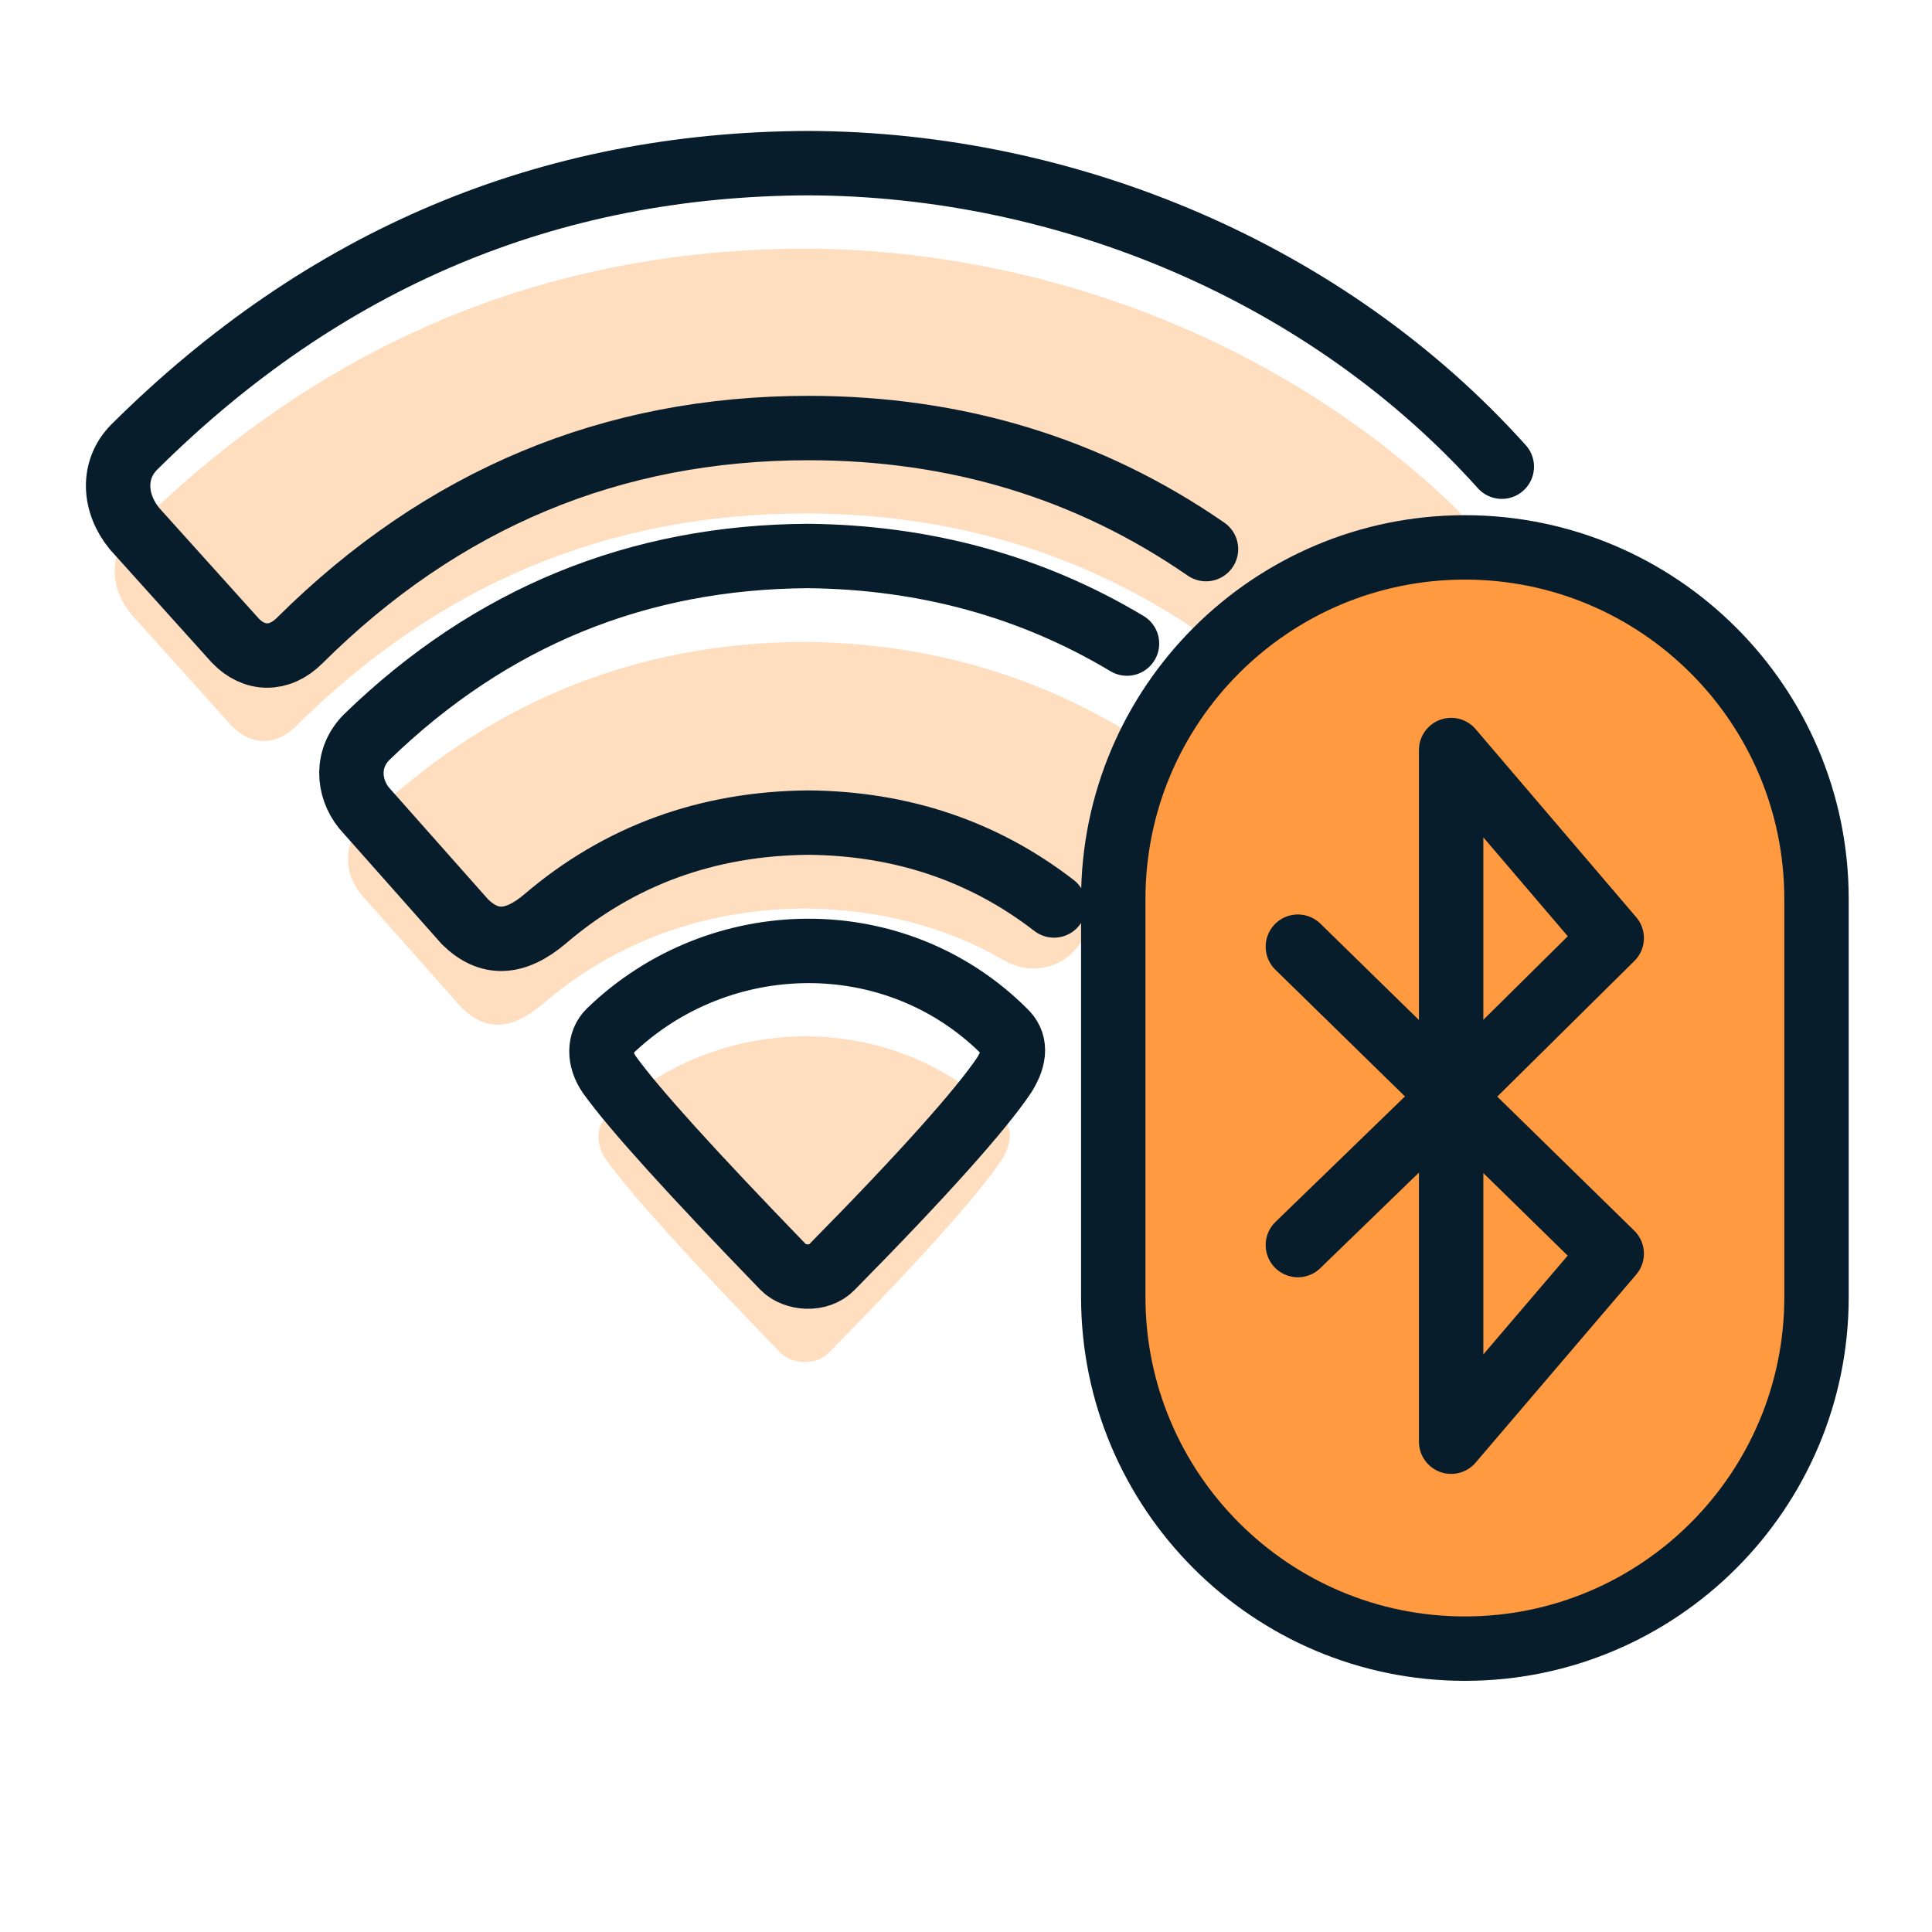
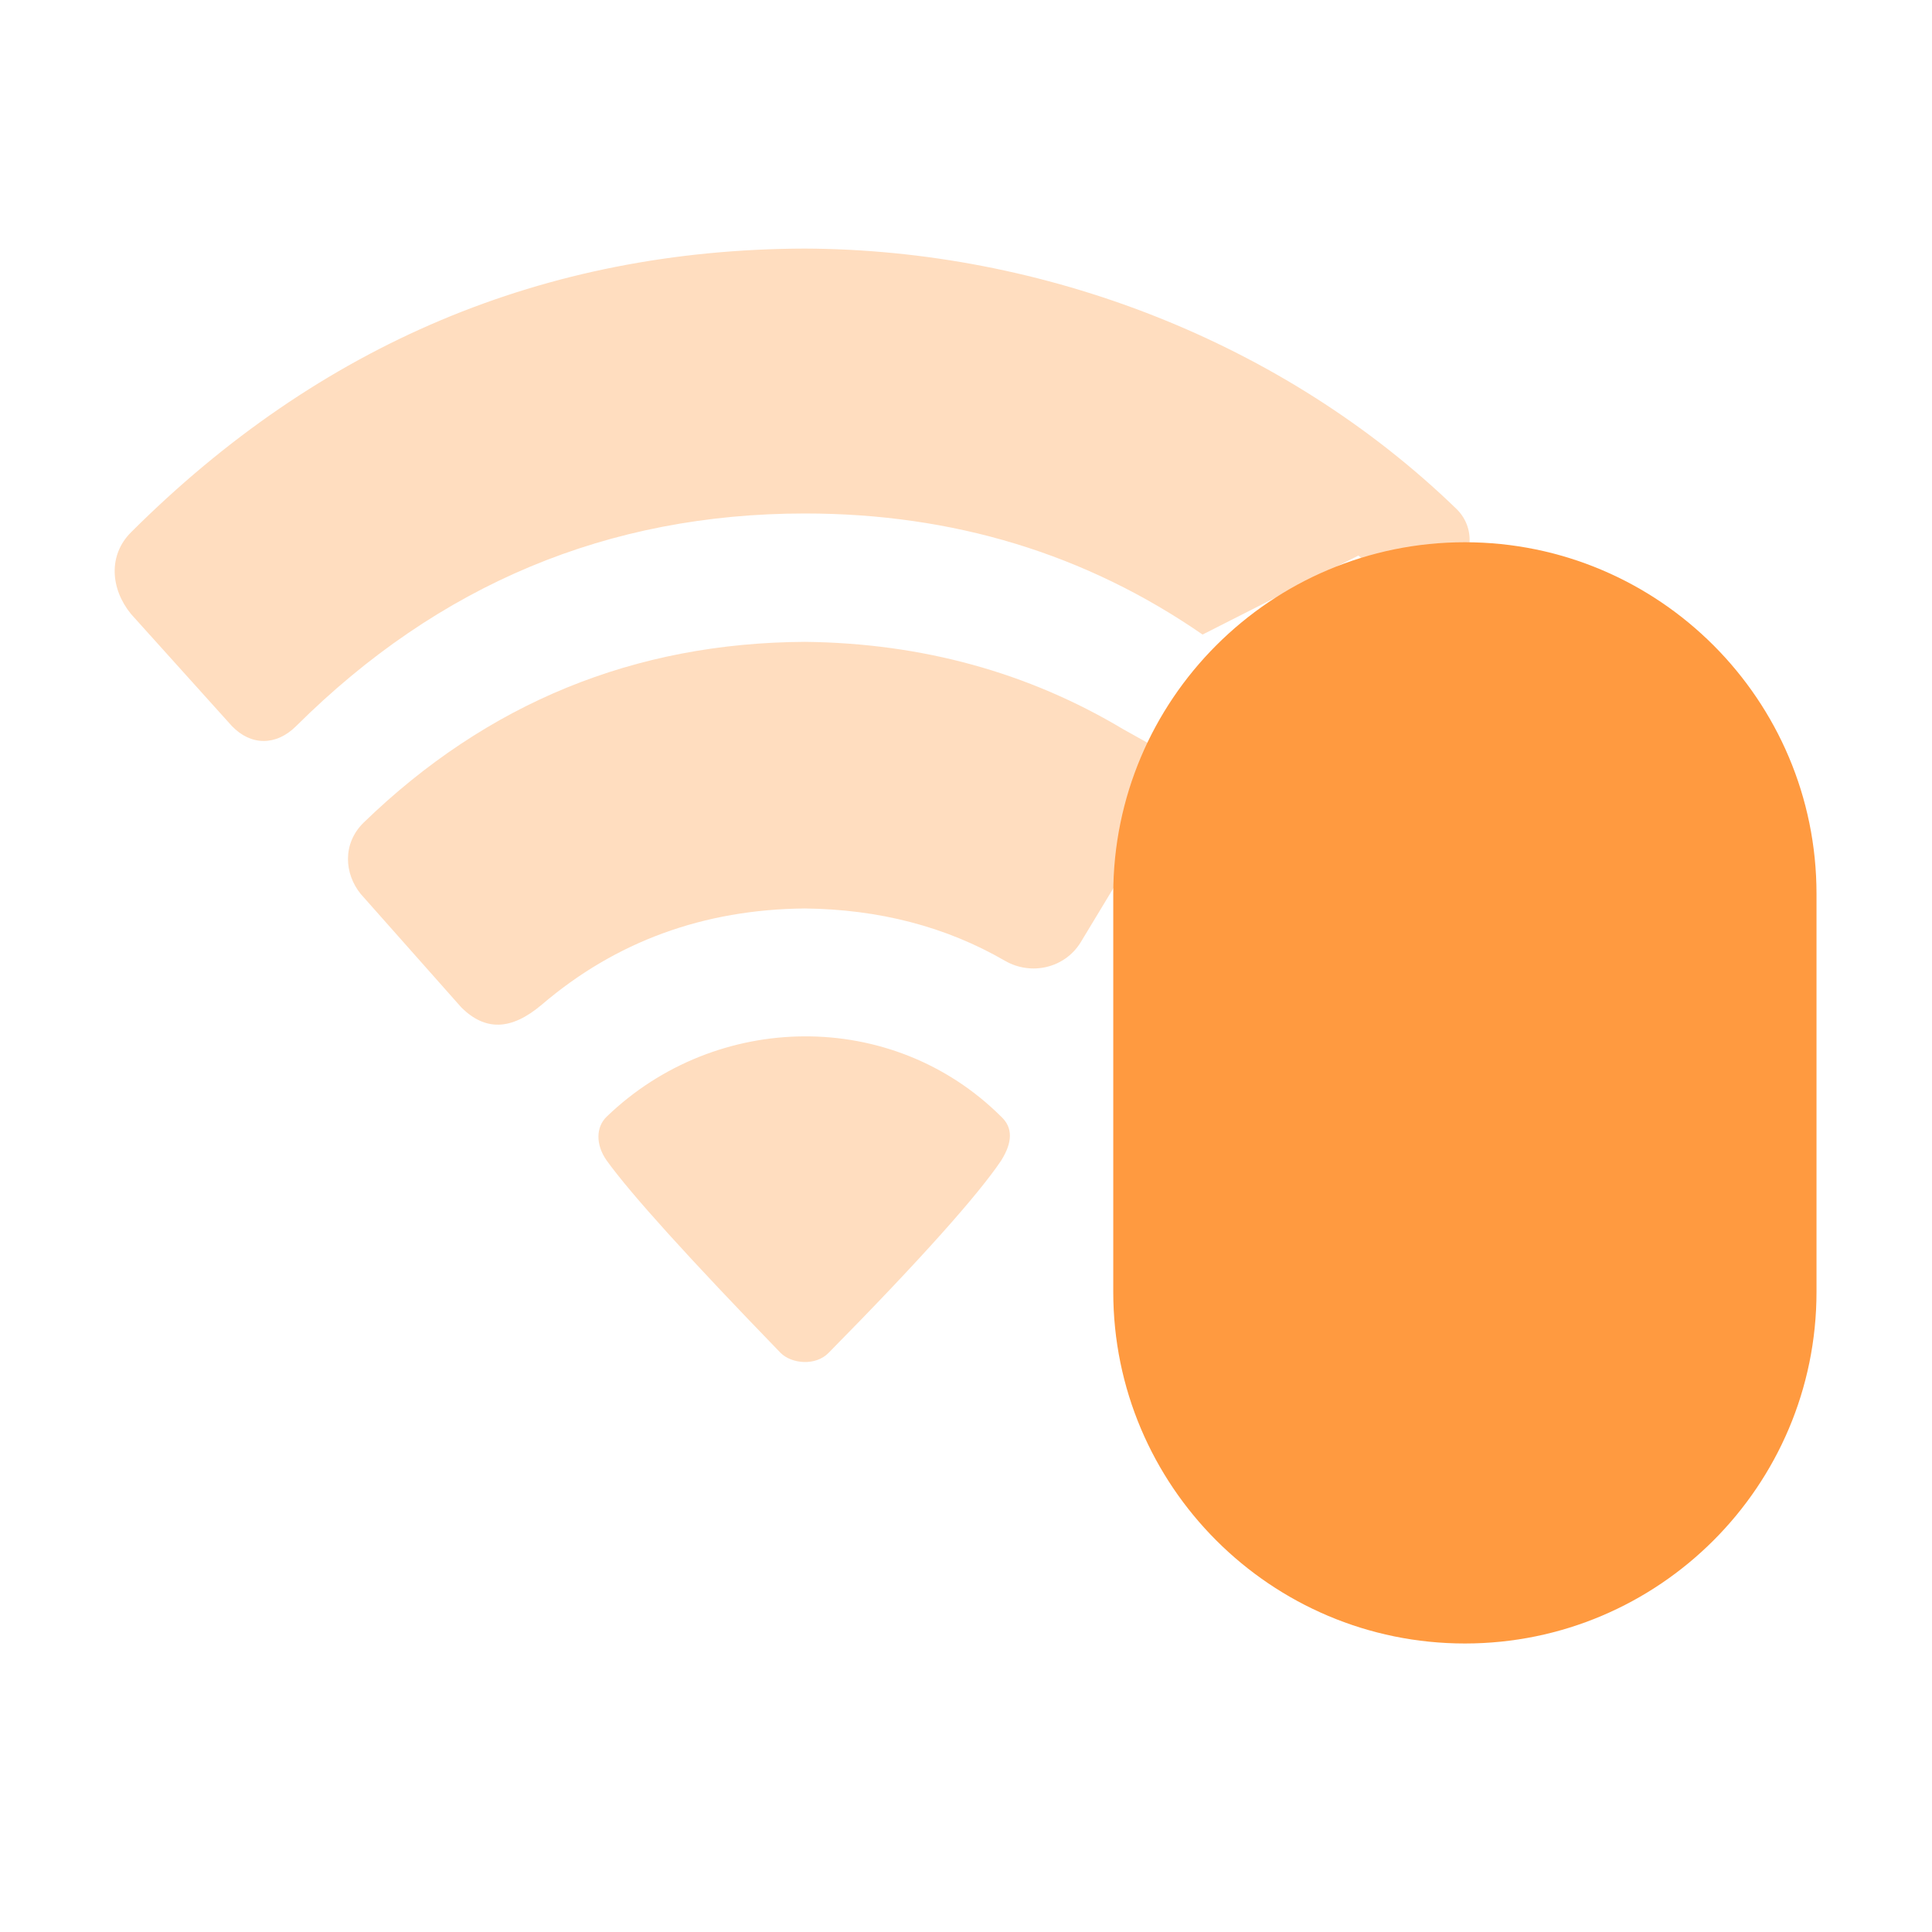
<svg xmlns="http://www.w3.org/2000/svg" id="Layer_1" data-name="Layer 1" width="45" height="45" viewBox="0 0 45 45">
  <defs>
    <style>
      .cls-1 {
        fill: none;
        stroke: #071d2b;
        stroke-linecap: round;
        stroke-linejoin: round;
        stroke-width: 1.5px;
      }

      .cls-2 {
        fill: #ffddbf;
      }

      .cls-3 {
        fill: #ff9a40;
      }
    </style>
  </defs>
  <g>
    <path class="cls-2" d="M27.14,18.69c.29-.47.12-1.09-.36-1.36l-.61-.34c-2.22-1.33-4.7-2.01-7.42-2.04-3.97.02-7.4,1.42-10.28,4.21-.5.49-.45,1.19-.07,1.66l2.35,2.65c.55.54,1.15.54,1.87-.07,1.72-1.47,3.77-2.22,6.13-2.24,1.72.02,3.28.42,4.66,1.22.61.35,1.39.17,1.76-.43l1.97-3.26Z" />
-     <path class="cls-2" d="M28.01,14.78c-2.72-1.88-5.81-2.82-9.26-2.82-4.58,0-8.53,1.65-11.85,4.95-.47.47-1.06.46-1.5,0l-2.35-2.61c-.48-.59-.53-1.37,0-1.9,4.4-4.39,9.63-6.59,15.69-6.61,5.57.02,11.16,2.17,15.18,6.06.5.48.38,1.31-.24,1.62l-3.64,1.84c-.54.27-1.18.19-1.64-.19l-.4-.34Z" />
+     <path class="cls-2" d="M28.01,14.78c-2.72-1.88-5.81-2.82-9.26-2.82-4.58,0-8.53,1.65-11.85,4.95-.47.47-1.06.46-1.5,0l-2.35-2.61c-.48-.59-.53-1.37,0-1.9,4.4-4.39,9.63-6.59,15.69-6.61,5.57.02,11.16,2.17,15.18,6.06.5.48.38,1.31-.24,1.62c-.54.27-1.18.19-1.64-.19l-.4-.34Z" />
    <path class="cls-2" d="M14.13,26.01c-.25.24-.26.65,0,1.02.57.79,1.92,2.28,4.05,4.48.26.26.82.31,1.12,0,2.16-2.19,3.49-3.69,4.02-4.48.27-.43.27-.77,0-1.02-2.54-2.53-6.64-2.46-9.19,0Z" />
  </g>
  <path class="cls-3" d="M42.31,30.09v-9.27c0-4.52-3.67-8.19-8.19-8.19h0c-4.52,0-8.19,3.67-8.19,8.19v9.27c0,4.52,3.67,8.19,8.19,8.19h0c4.52,0,8.19-3.67,8.19-8.19Z" />
-   <path class="cls-1" d="M26.25,14.99c-2.22-1.33-4.7-2.01-7.42-2.04-3.97.02-7.4,1.42-10.28,4.21-.5.49-.45,1.19-.07,1.66l2.35,2.65c.55.54,1.15.54,1.87-.07,1.72-1.47,3.77-2.22,6.13-2.24,2.18.02,4.09.67,5.72,1.93M30.23,22.05l3.57,3.49M33.8,25.54v-8.07l3.74,4.38-3.74,3.7ZM33.8,25.54l3.74,3.66-3.74,4.38v-8.04ZM33.8,25.54l-3.57,3.46M28.09,12.79c-2.72-1.88-5.81-2.82-9.26-2.82-4.58,0-8.53,1.65-11.85,4.95-.47.47-1.06.46-1.5,0l-2.35-2.61c-.48-.59-.53-1.37,0-1.9C7.54,6.03,12.77,3.82,18.83,3.8c6.03.02,12.09,2.55,16.15,7.07M14.2,24.02c-.25.24-.26.65,0,1.02.57.79,1.92,2.28,4.05,4.48.26.26.82.31,1.12,0,2.16-2.19,3.49-3.69,4.02-4.48.27-.43.27-.77,0-1.02-2.54-2.53-6.64-2.46-9.19,0ZM42.31,30.21v-9.27c0-4.52-3.67-8.19-8.19-8.19h0c-4.52,0-8.19,3.67-8.19,8.19v9.27c0,4.52,3.67,8.19,8.19,8.19h0c4.52,0,8.19-3.67,8.19-8.19Z" />
</svg>